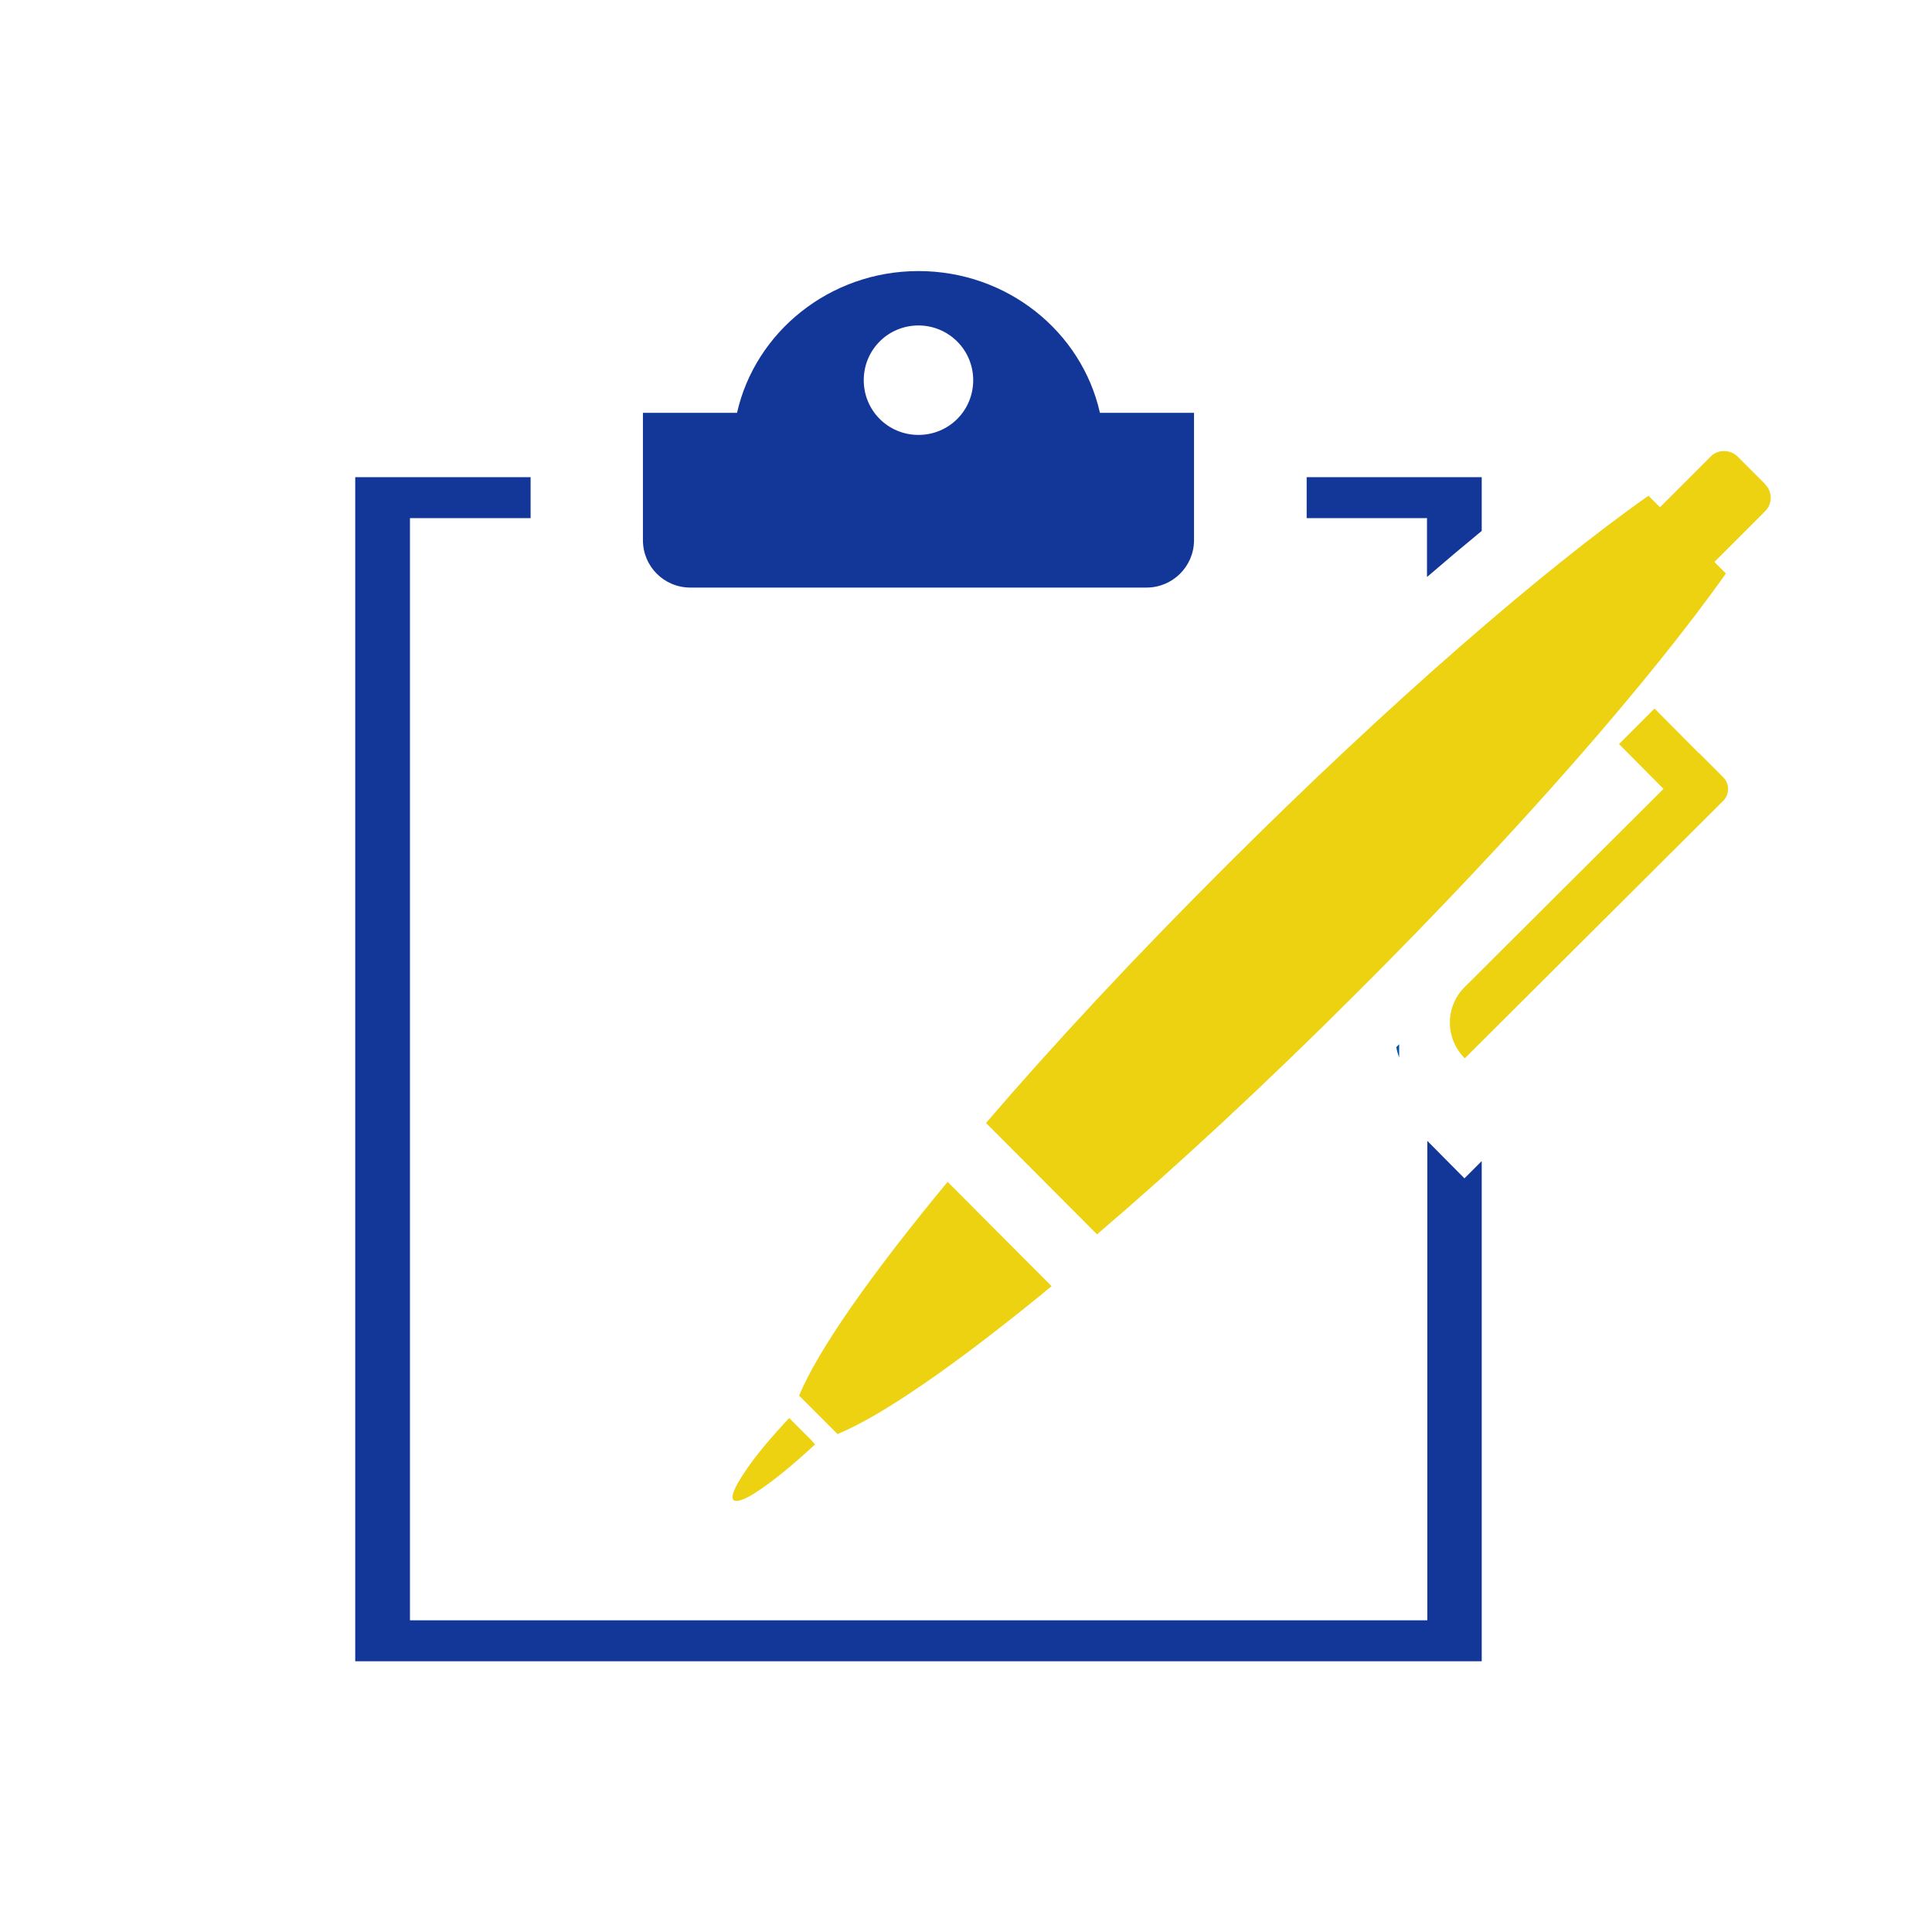
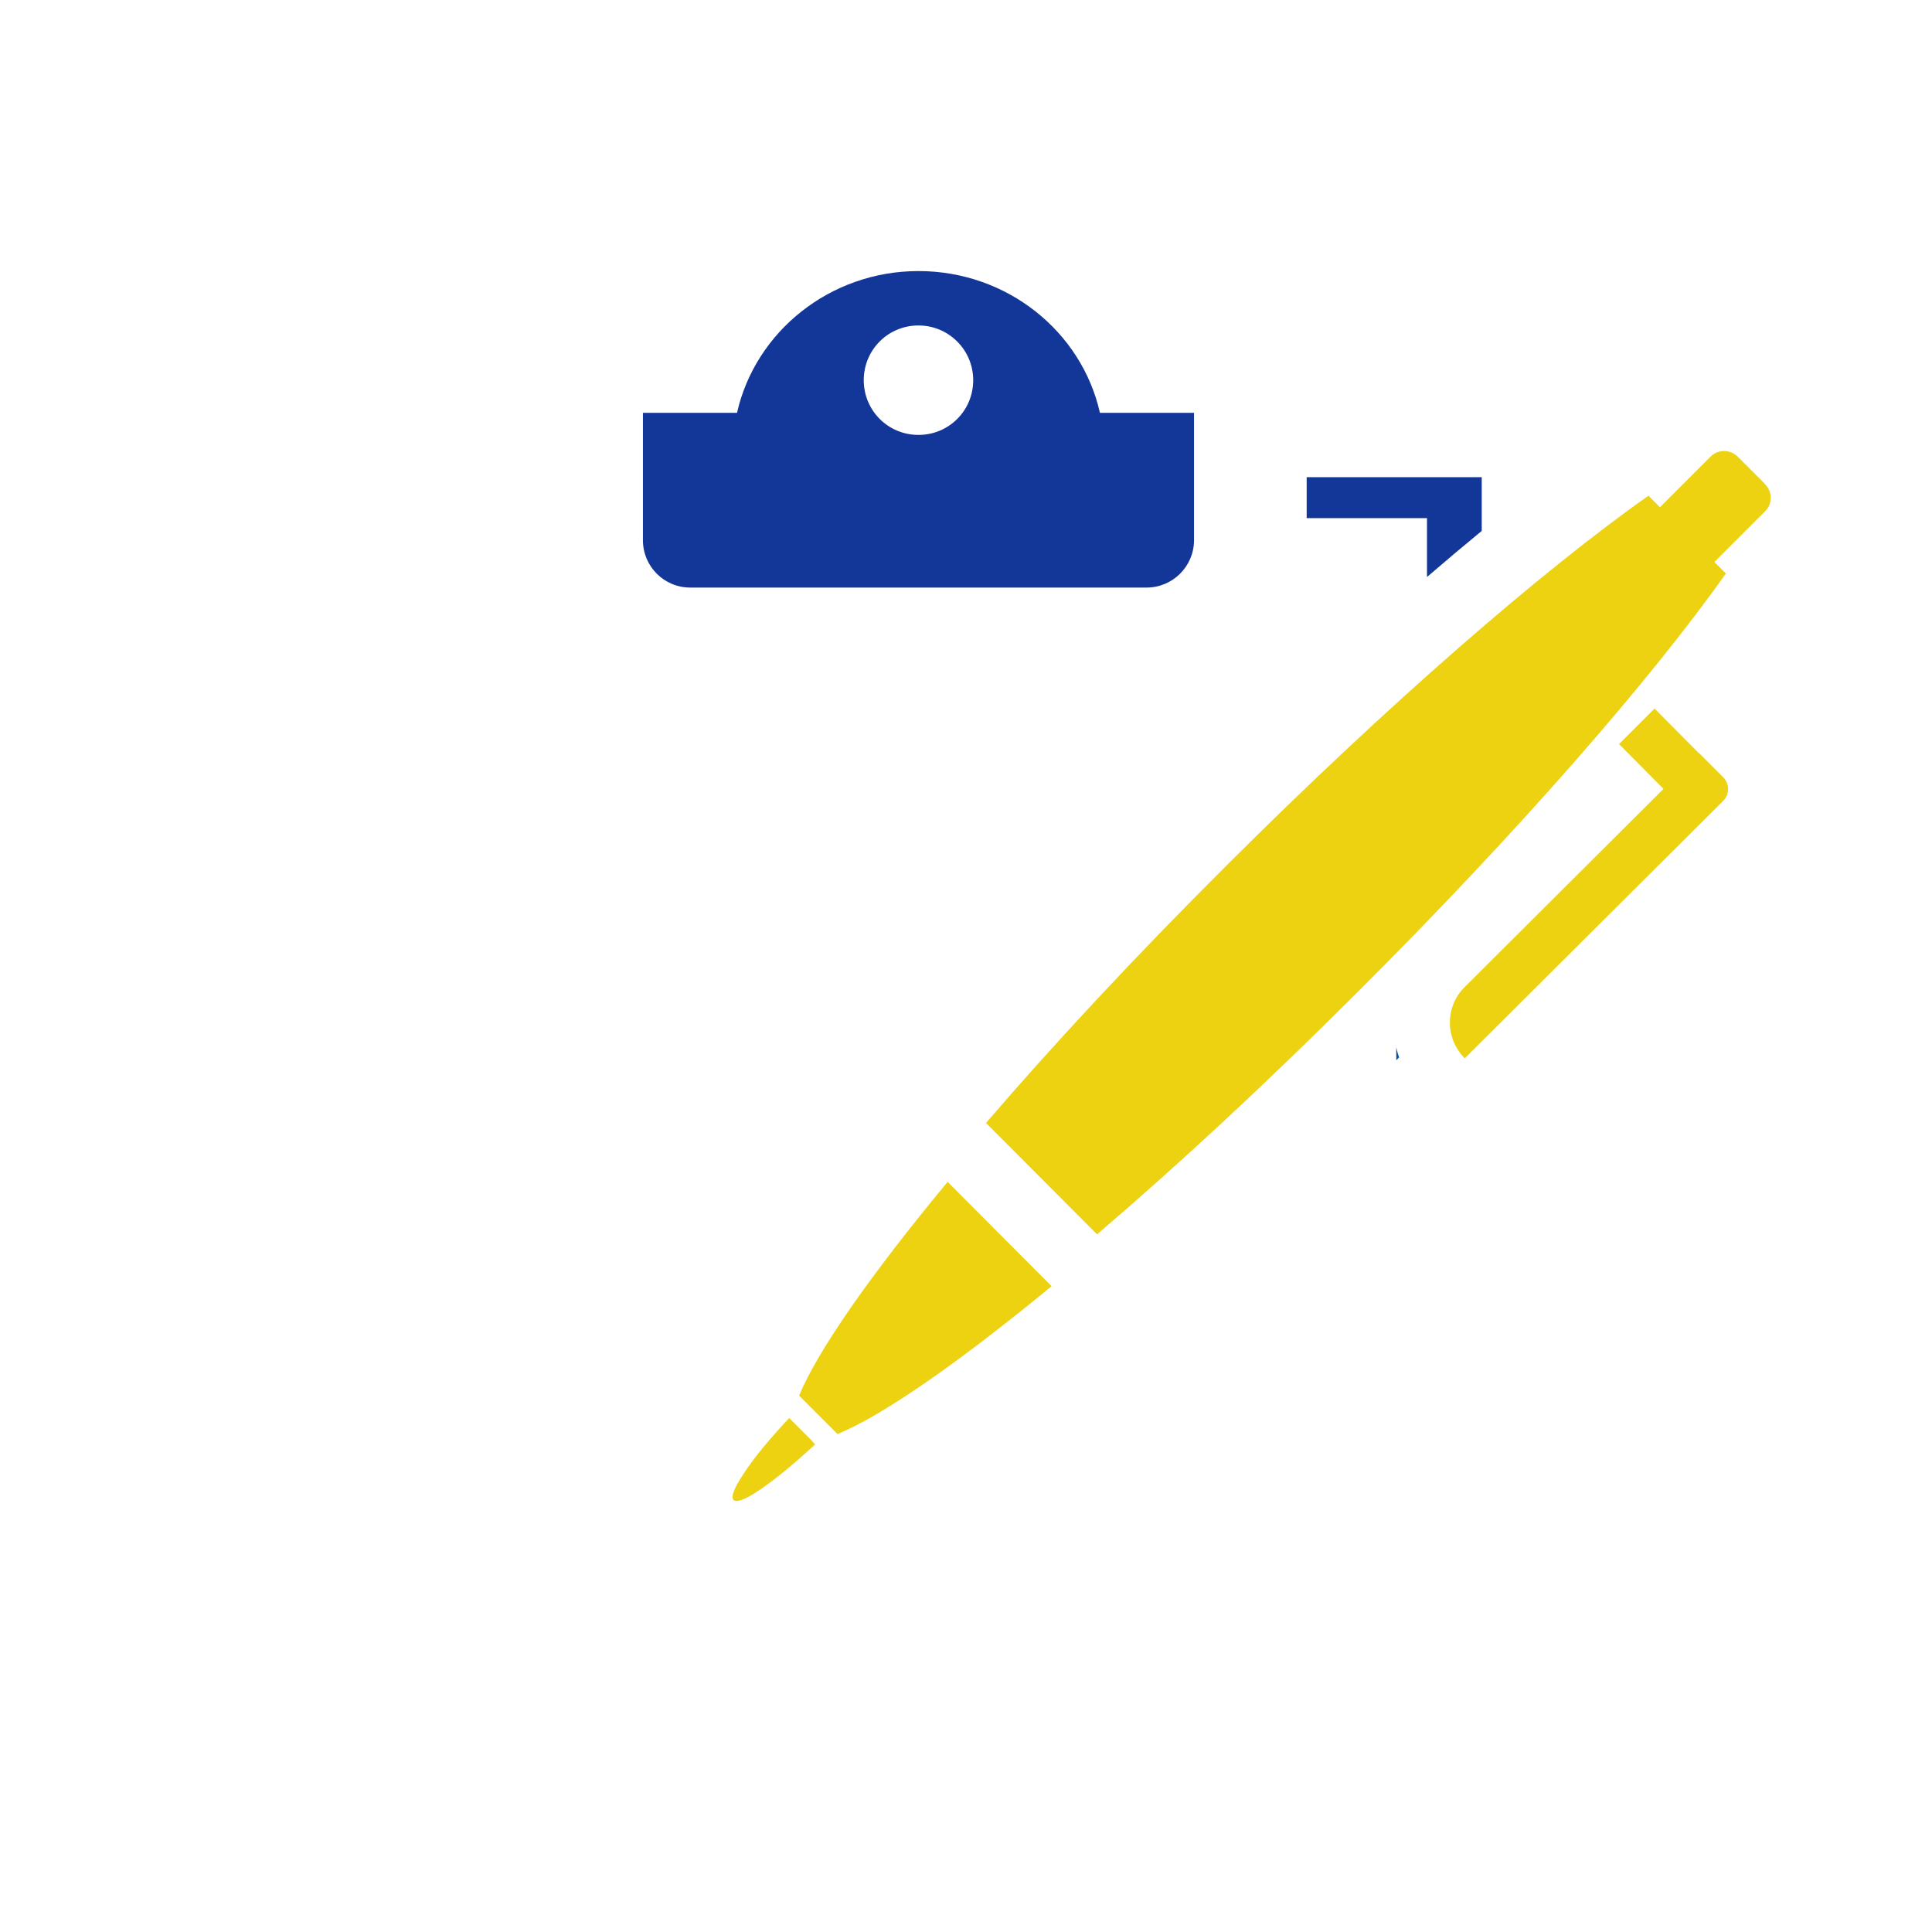
<svg xmlns="http://www.w3.org/2000/svg" id="_レイヤー_2" viewBox="0 0 60.37 60.37">
  <defs>
    <style>.cls-1{fill:none;}.cls-2{fill:#edd211;}.cls-3{fill:#133799;}.cls-4{fill:#0054a7;}</style>
  </defs>
  <g id="_レイヤー_3">
    <g id="icon05">
      <rect class="cls-1" width="60.37" height="60.37" />
      <path class="cls-3" d="M44.6,16.19h-3.77v-1.28h5.47v1.68c-.56.46-1.13.94-1.71,1.44v-1.83Z" />
-       <polygon class="cls-3" points="11.1 51.91 11.1 14.91 16.58 14.91 16.58 16.19 12.81 16.19 12.81 50.63 44.6 50.63 44.6 35.65 45.76 36.82 46.3 36.28 46.3 36.29 46.3 36.29 46.3 51.91 11.1 51.91" />
      <path class="cls-3" d="M21.58,18.36h14.25c.81,0,1.48-.66,1.48-1.48v-3.98h-2.94c-.57-2.54-2.9-4.43-5.67-4.43s-5.1,1.9-5.67,4.43h-2.94v3.98c0,.82.66,1.48,1.48,1.48ZM28.7,10.17c.94,0,1.71.76,1.71,1.71s-.76,1.71-1.71,1.71-1.71-.76-1.71-1.71.76-1.71,1.71-1.71Z" />
-       <path class="cls-4" d="M43.63,32.72c.02.11.05.22.09.32v-.41l-.09.09Z" />
+       <path class="cls-4" d="M43.63,32.72c.02.11.05.22.09.32l-.09.09Z" />
      <path class="cls-2" d="M29.9,37.22l-.29-.29h0s0,0,0,0c-2.4,2.9-4.06,5.27-4.64,6.68l1.2,1.2c1.37-.56,3.64-2.13,6.41-4.39.09-.08.18-.15.28-.23h0s0,0,0,0l-2.96-2.97Z" />
      <path class="cls-2" d="M55.15,15.12l-.85-.85c-.23-.23-.62-.24-.85,0l-1.58,1.58-.36-.36c-3.31,2.33-8.11,6.49-13.16,11.53-2.85,2.84-5.42,5.6-7.54,8.07l3.47,3.48c2.47-2.11,5.24-4.67,8.09-7.52,5.05-5.03,9.22-9.82,11.56-13.13l-.36-.36,1.58-1.58c.24-.23.24-.62,0-.85Z" />
      <path class="cls-2" d="M25.38,45.03l-.64-.64-.08-.08h0s0,0,0,0c-.63.67-1.13,1.28-1.43,1.75-.28.42-.4.71-.31.81.09.09.39-.02.81-.31.45-.3,1.05-.79,1.7-1.39.01-.01.03-.02.04-.04h0s0,0,0,0l-.09-.09Z" />
      <path class="cls-2" d="M53.09,23.54l-1.39-1.4-1.1,1.1h-.01s0,.01,0,.01h0s1.39,1.4,1.39,1.4l-6.21,6.19c-.62.61-.62,1.61,0,2.23l8.07-8.04c.21-.21.21-.54,0-.75l-.74-.74Z" />
    </g>
  </g>
</svg>